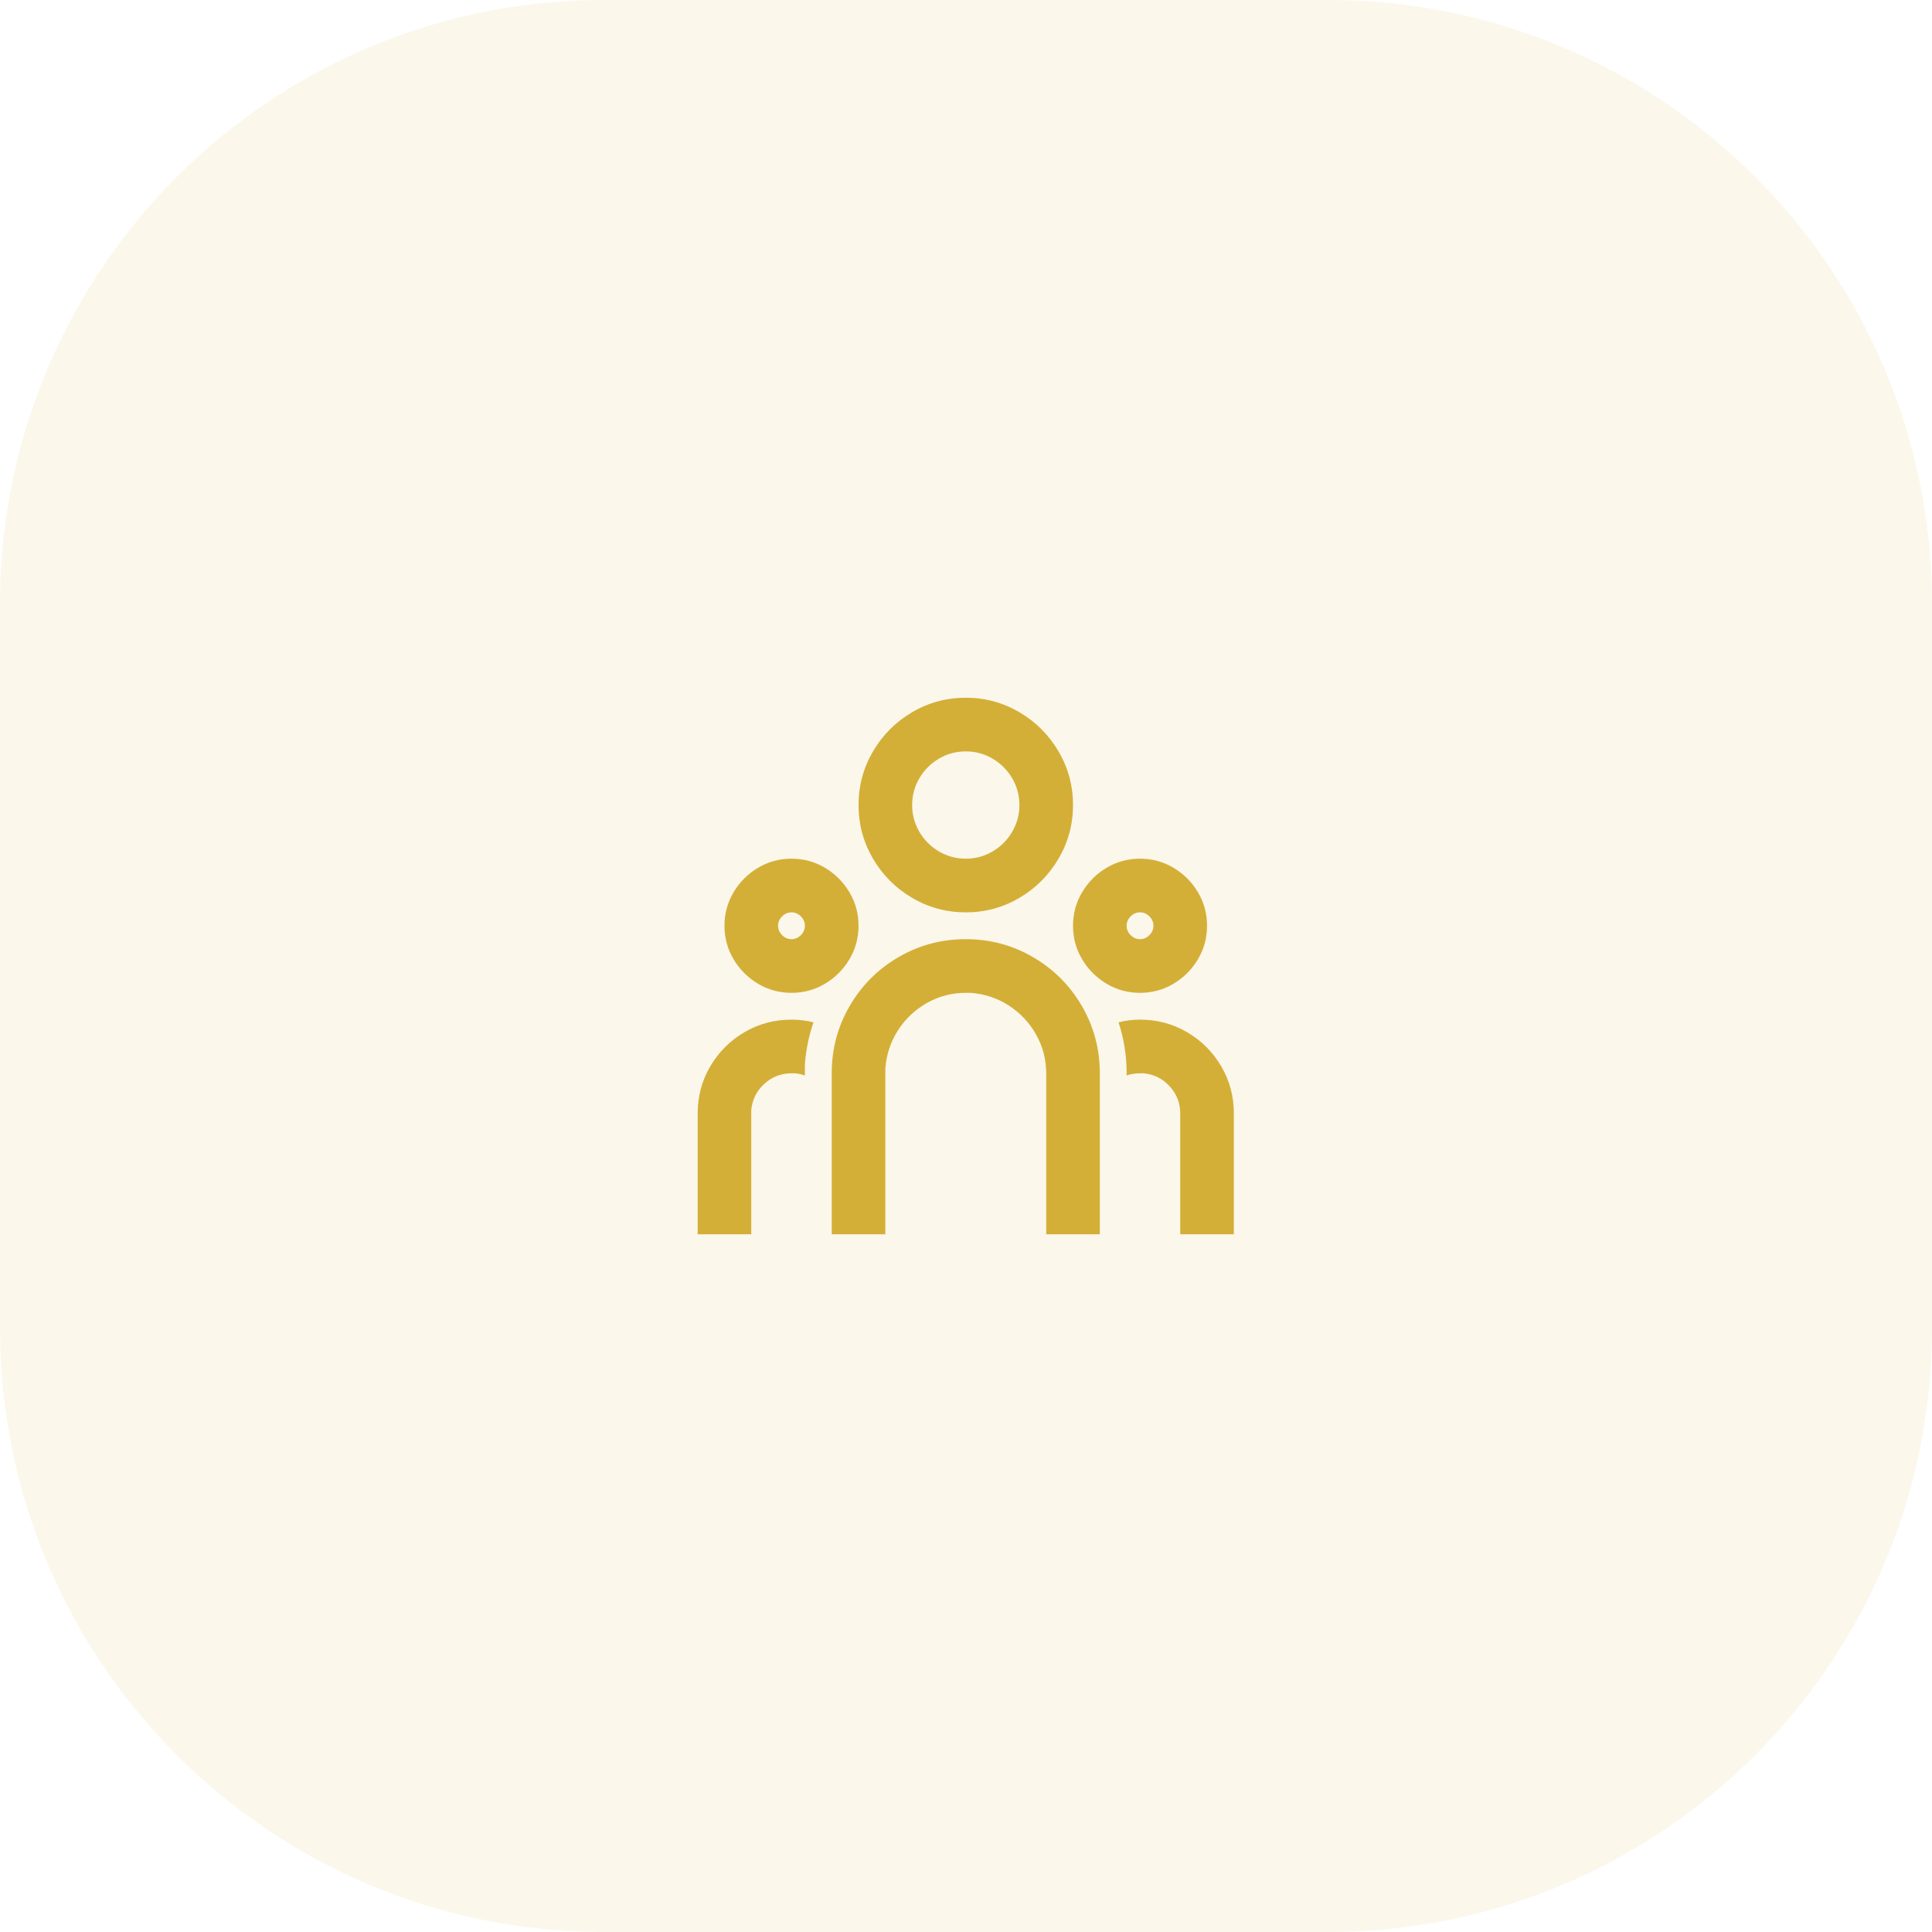
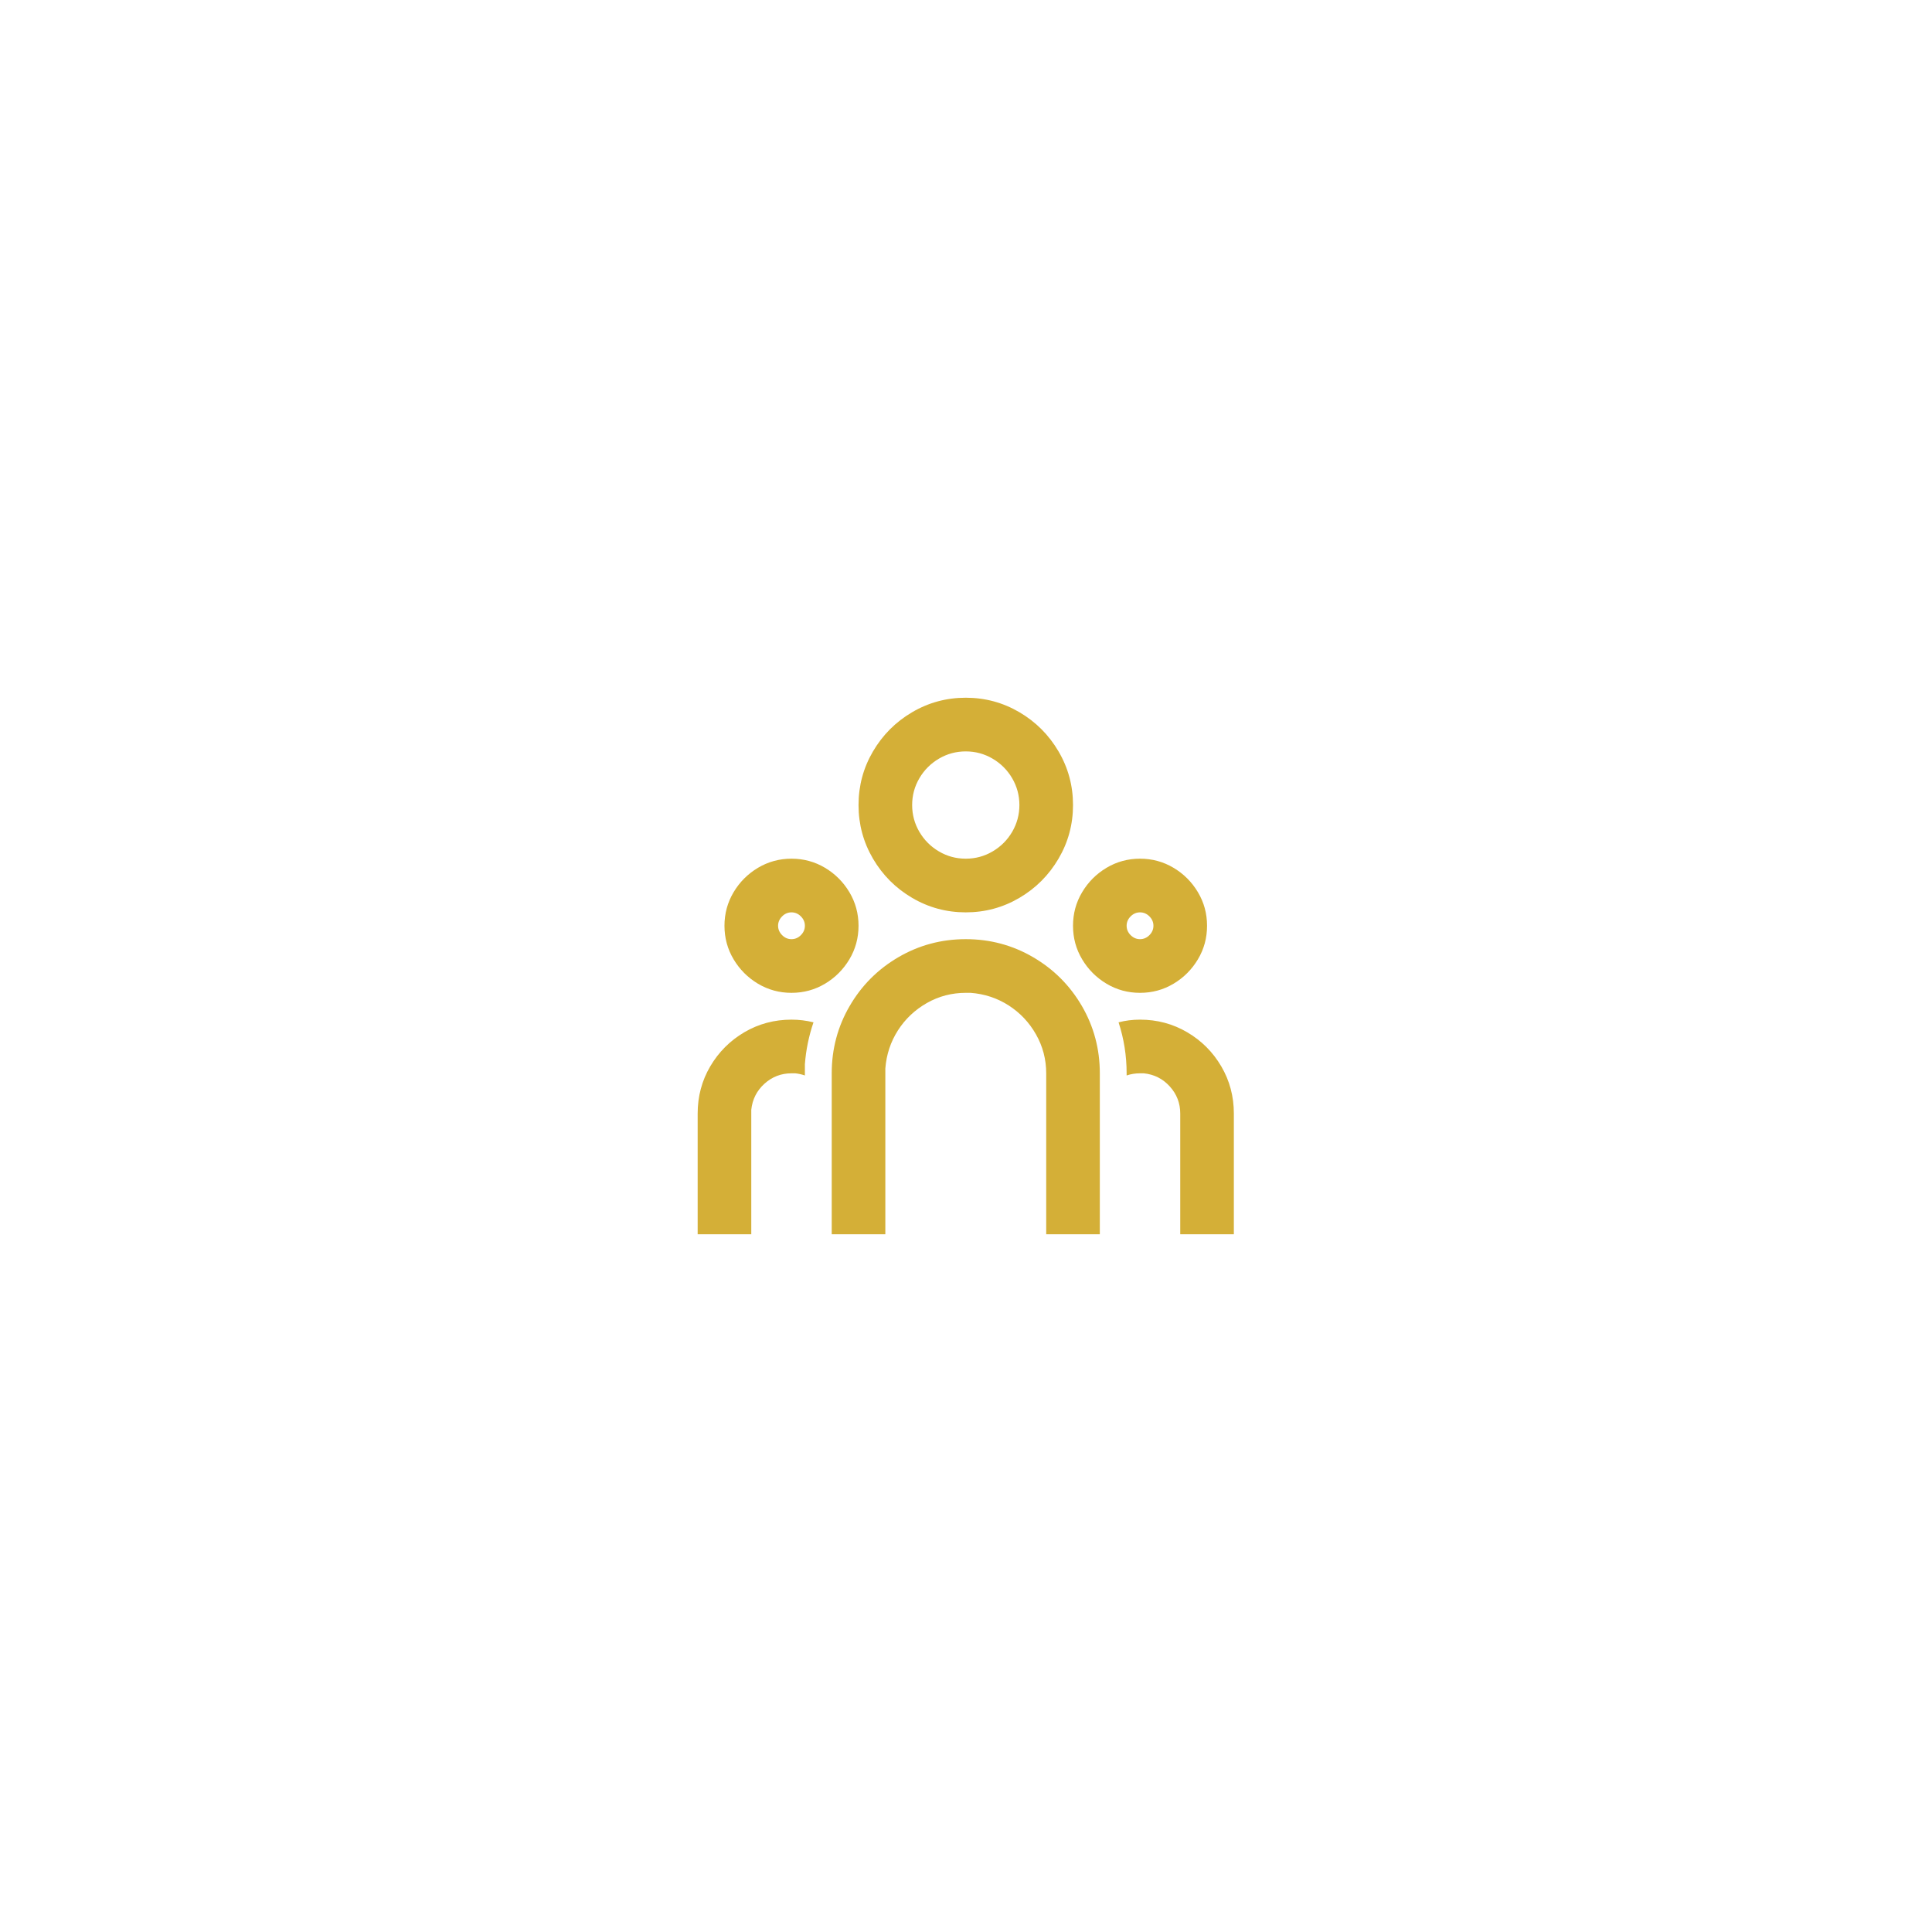
<svg xmlns="http://www.w3.org/2000/svg" width="64" height="64" viewBox="0 0 64 64" fill="none">
-   <path d="M0 20C0 8.954 8.954 0 20 0H44C55.046 0 64 8.954 64 20V44C64 55.046 55.046 64 44 64H20C8.954 64 0 55.046 0 44V20Z" fill="#D4AF37" fill-opacity="0.1" />
  <path d="M31.992 31.111C32.797 31.111 33.541 31.31 34.221 31.707C34.902 32.104 35.441 32.643 35.838 33.324C36.234 34.005 36.433 34.749 36.433 35.555V40.887H34.657V35.555C34.657 35.093 34.544 34.663 34.319 34.266C34.094 33.869 33.792 33.549 33.413 33.306C33.034 33.063 32.614 32.924 32.152 32.889H31.992C31.53 32.889 31.101 33.001 30.704 33.226C30.308 33.452 29.988 33.754 29.745 34.133C29.503 34.512 29.363 34.933 29.328 35.395V40.887H27.552V35.555C27.552 34.749 27.75 34.005 28.147 33.324C28.543 32.643 29.082 32.104 29.763 31.707C30.444 31.31 31.187 31.111 31.992 31.111ZM26.219 33.777C26.468 33.777 26.711 33.807 26.948 33.866C26.794 34.316 26.699 34.779 26.663 35.252V35.626C26.557 35.59 26.45 35.566 26.344 35.555H26.219C25.876 35.555 25.577 35.67 25.322 35.901C25.068 36.132 24.923 36.42 24.887 36.763V36.888V40.887H23.111V36.888C23.111 36.319 23.25 35.798 23.528 35.324C23.807 34.85 24.183 34.474 24.656 34.195C25.13 33.917 25.651 33.777 26.219 33.777ZM37.765 33.777C38.333 33.777 38.855 33.917 39.328 34.195C39.802 34.474 40.178 34.85 40.456 35.324C40.734 35.798 40.873 36.319 40.873 36.888V40.887H39.097V36.888C39.097 36.544 38.982 36.245 38.751 35.99C38.52 35.735 38.233 35.59 37.889 35.555H37.765C37.611 35.555 37.463 35.578 37.321 35.626V35.555C37.321 34.974 37.232 34.411 37.054 33.866C37.279 33.807 37.516 33.777 37.765 33.777ZM26.219 28.445C26.622 28.445 26.992 28.546 27.33 28.747C27.667 28.949 27.936 29.218 28.138 29.556C28.339 29.894 28.44 30.264 28.44 30.667C28.44 31.07 28.339 31.44 28.138 31.778C27.936 32.115 27.667 32.385 27.33 32.587C26.992 32.788 26.622 32.889 26.219 32.889C25.817 32.889 25.447 32.788 25.109 32.587C24.772 32.385 24.502 32.115 24.301 31.778C24.1 31.44 23.999 31.07 23.999 30.667C23.999 30.264 24.1 29.894 24.301 29.556C24.502 29.218 24.772 28.949 25.109 28.747C25.447 28.546 25.817 28.445 26.219 28.445ZM37.765 28.445C38.168 28.445 38.538 28.546 38.875 28.747C39.213 28.949 39.482 29.218 39.683 29.556C39.885 29.894 39.985 30.264 39.985 30.667C39.985 31.07 39.885 31.44 39.683 31.778C39.482 32.115 39.213 32.385 38.875 32.587C38.538 32.788 38.168 32.889 37.765 32.889C37.362 32.889 36.992 32.788 36.655 32.587C36.317 32.385 36.048 32.115 35.847 31.778C35.645 31.44 35.545 31.07 35.545 30.667C35.545 30.264 35.645 29.894 35.847 29.556C36.048 29.218 36.317 28.949 36.655 28.747C36.992 28.546 37.362 28.445 37.765 28.445ZM26.219 30.223C26.101 30.223 25.997 30.267 25.909 30.356C25.82 30.445 25.775 30.549 25.775 30.667C25.775 30.785 25.82 30.889 25.909 30.978C25.997 31.067 26.101 31.111 26.219 31.111C26.338 31.111 26.441 31.067 26.53 30.978C26.619 30.889 26.663 30.785 26.663 30.667C26.663 30.549 26.619 30.445 26.53 30.356C26.441 30.267 26.338 30.223 26.219 30.223ZM37.765 30.223C37.647 30.223 37.543 30.267 37.454 30.356C37.365 30.445 37.321 30.549 37.321 30.667C37.321 30.785 37.365 30.889 37.454 30.978C37.543 31.067 37.647 31.111 37.765 31.111C37.883 31.111 37.987 31.067 38.076 30.978C38.165 30.889 38.209 30.785 38.209 30.667C38.209 30.549 38.165 30.445 38.076 30.356C37.987 30.267 37.883 30.223 37.765 30.223ZM31.992 23.113C32.632 23.113 33.224 23.273 33.769 23.593C34.313 23.913 34.745 24.346 35.065 24.891C35.385 25.436 35.545 26.028 35.545 26.668C35.545 27.308 35.385 27.9 35.065 28.445C34.745 28.99 34.313 29.423 33.769 29.743C33.224 30.063 32.632 30.223 31.992 30.223C31.353 30.223 30.761 30.063 30.216 29.743C29.671 29.423 29.239 28.99 28.919 28.445C28.6 27.9 28.44 27.308 28.44 26.668C28.44 26.028 28.6 25.436 28.919 24.891C29.239 24.346 29.671 23.913 30.216 23.593C30.761 23.273 31.353 23.113 31.992 23.113ZM31.992 24.891C31.672 24.891 31.376 24.971 31.104 25.131C30.832 25.291 30.616 25.507 30.456 25.779C30.296 26.052 30.216 26.348 30.216 26.668C30.216 26.988 30.296 27.284 30.456 27.557C30.616 27.829 30.832 28.045 31.104 28.205C31.376 28.365 31.672 28.445 31.992 28.445C32.312 28.445 32.608 28.365 32.88 28.205C33.153 28.045 33.369 27.829 33.529 27.557C33.688 27.284 33.769 26.988 33.769 26.668C33.769 26.348 33.688 26.052 33.529 25.779C33.369 25.507 33.153 25.291 32.88 25.131C32.608 24.971 32.312 24.891 31.992 24.891Z" fill="#D4AF37" />
</svg>